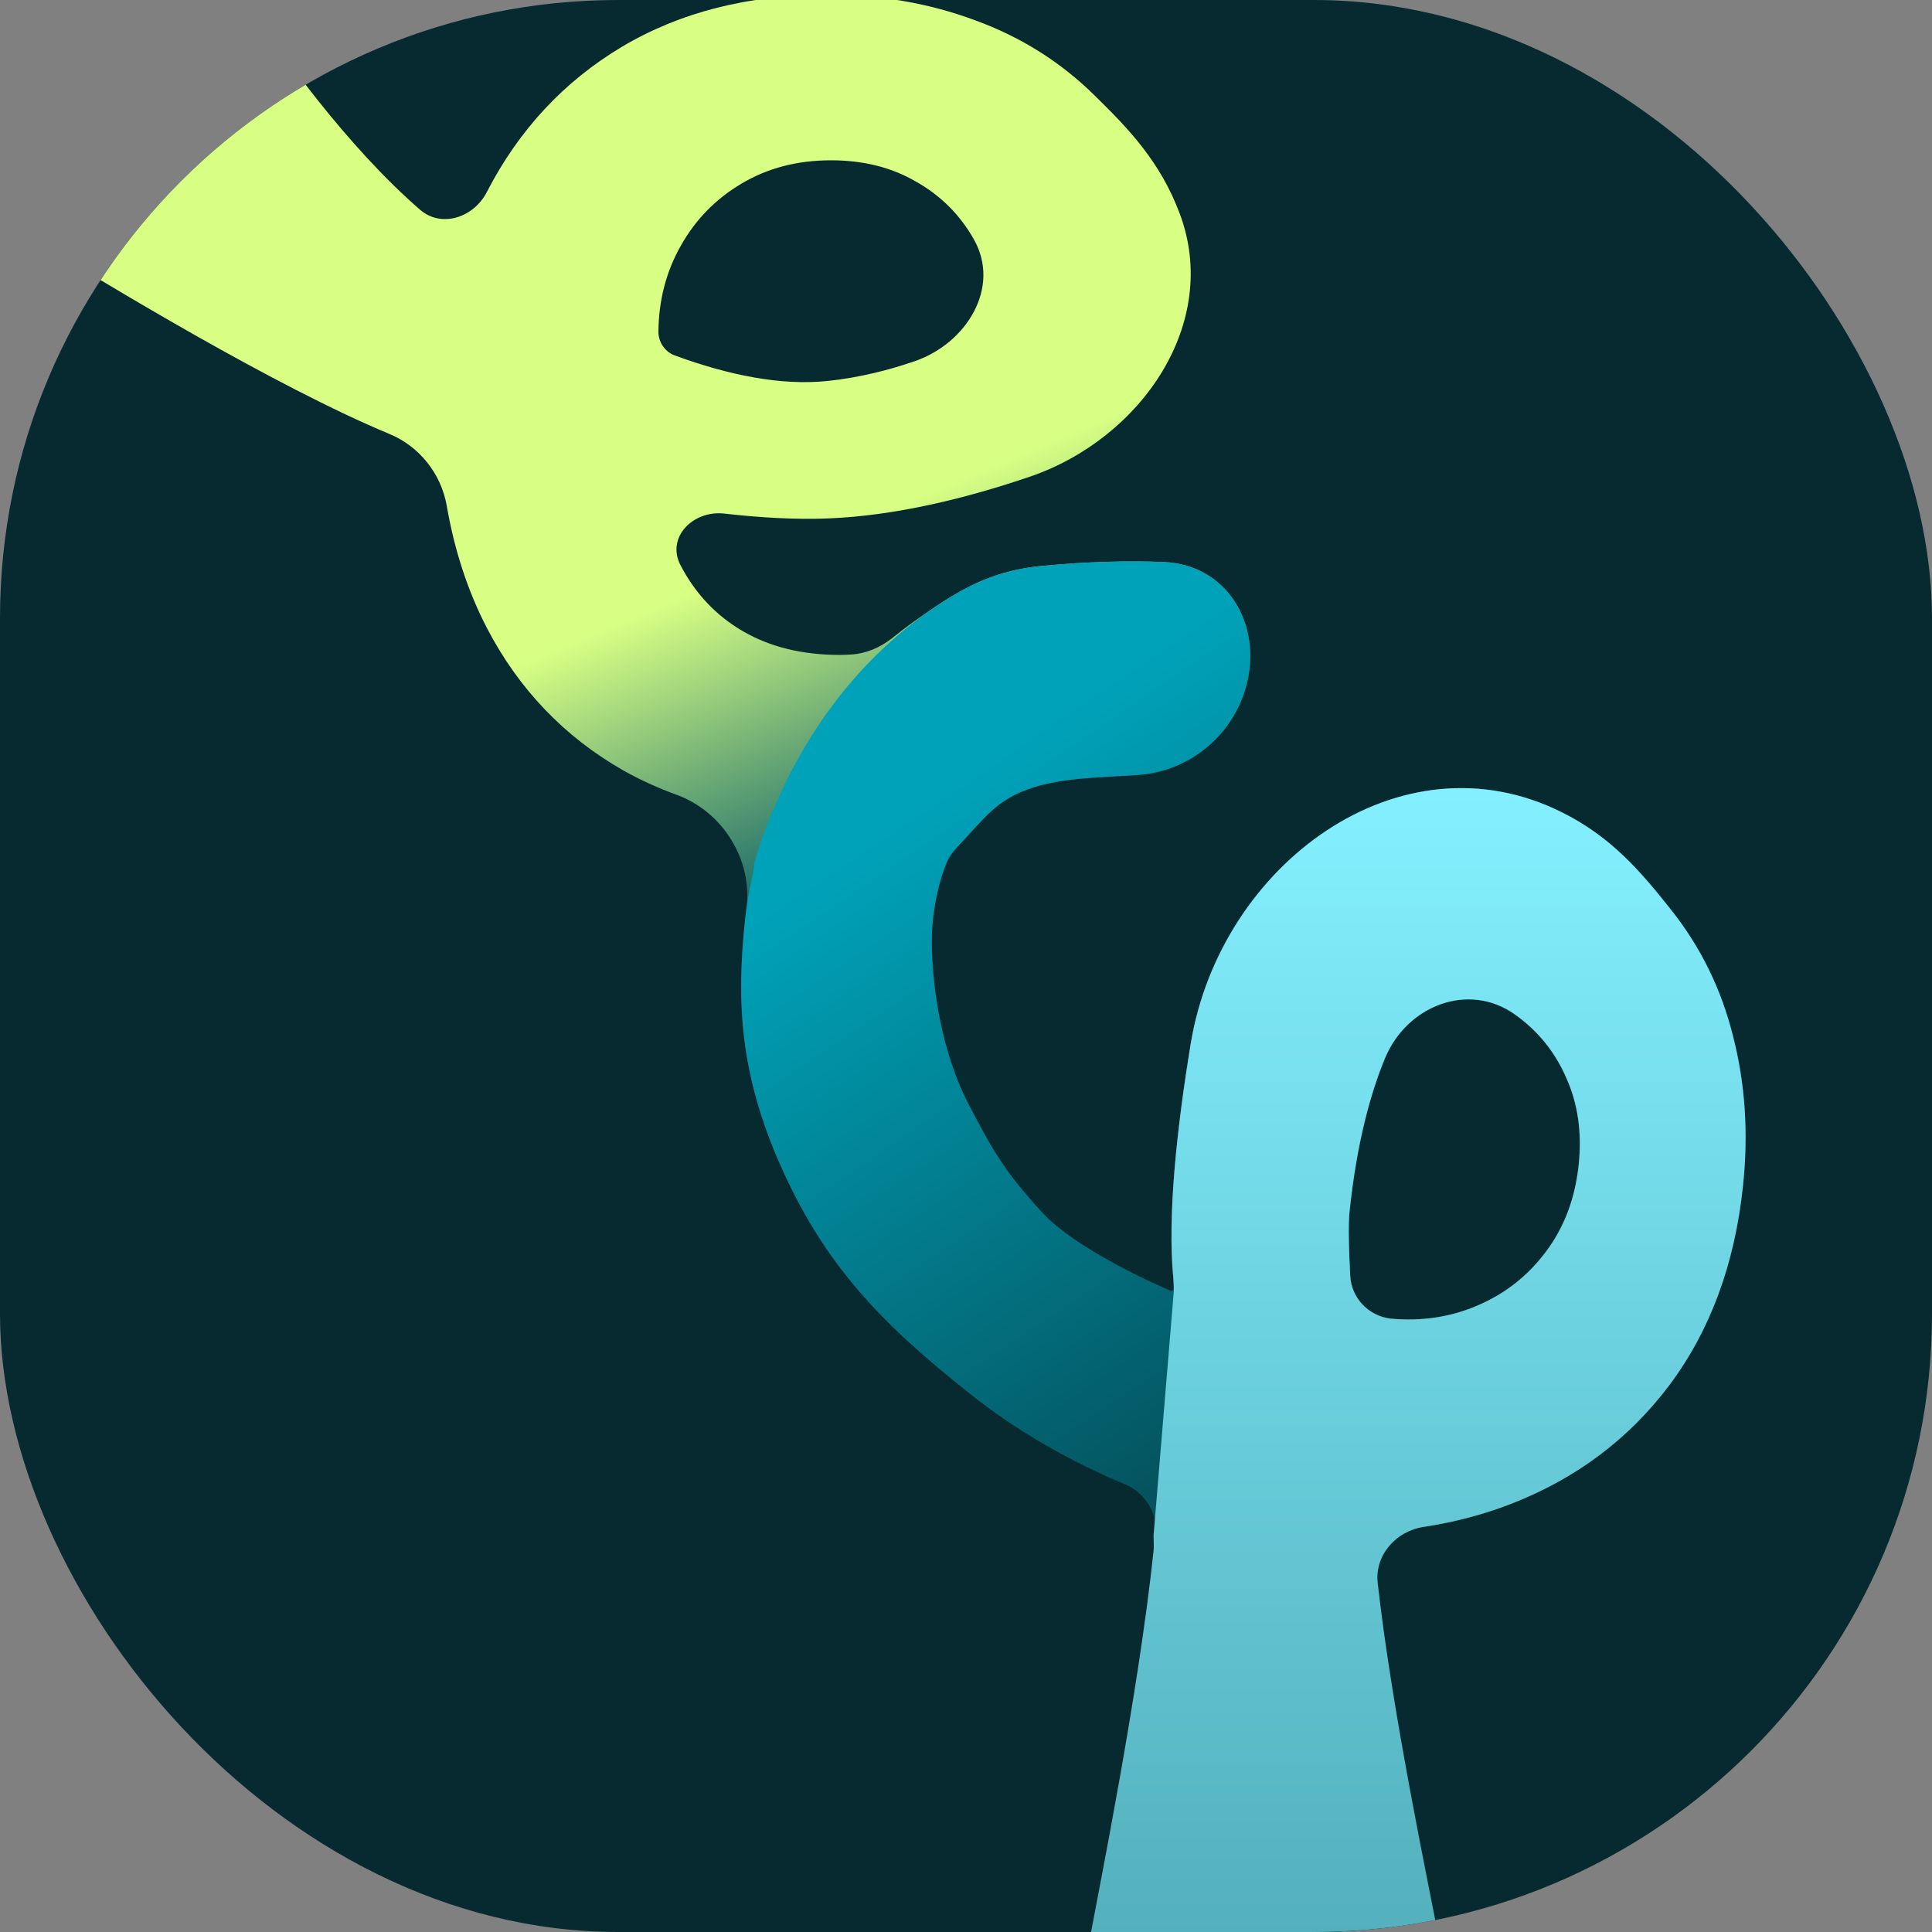
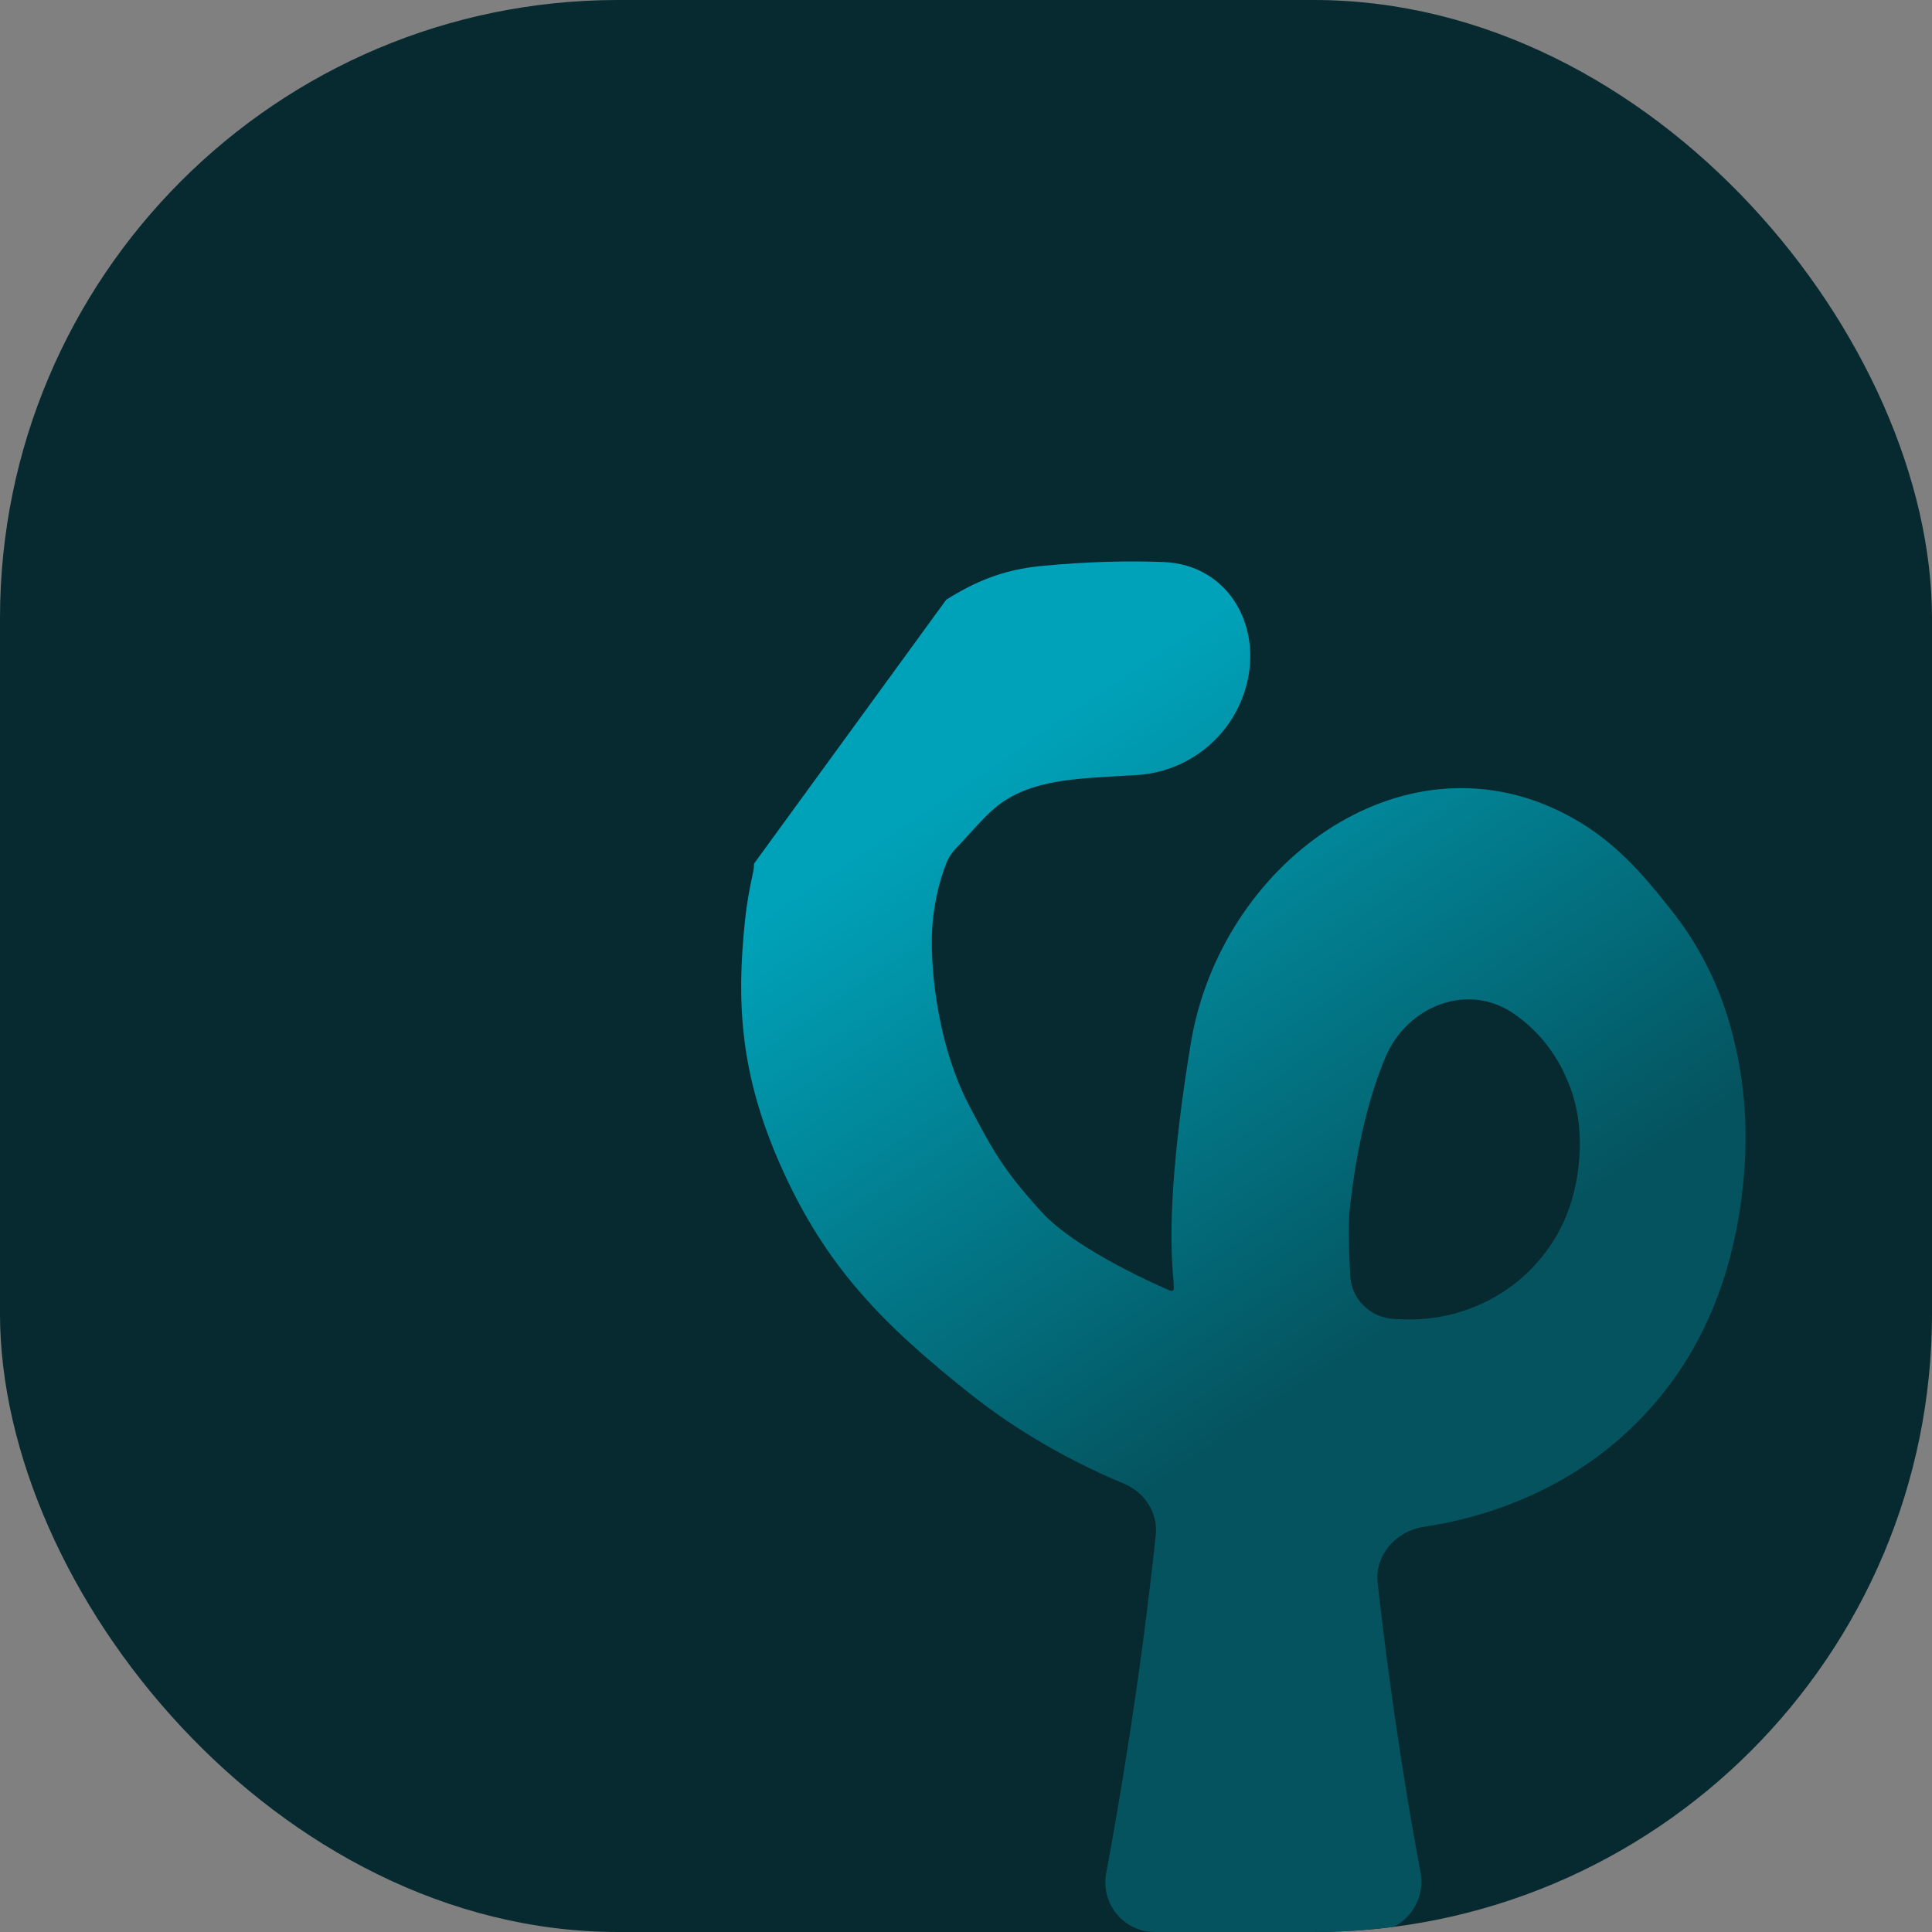
<svg xmlns="http://www.w3.org/2000/svg" width="100" height="100" viewBox="0 0 100 100" fill="none">
  <rect x="0" y="0" width="100" height="100" fill="#808080" stroke="none" />
  <g clip-path="url(#clip0_2423_13477)">
    <rect width="100" height="100" rx="32" fill="#062A2F" />
-     <path fill-rule="evenodd" clip-rule="evenodd" d="M38.633 47.045C38.98 44.527 37.409 42.004 35.02 41.137C34.056 40.788 33.139 40.369 32.27 39.882C29.211 38.139 26.854 35.678 25.198 32.498C24.216 30.6 23.525 28.497 23.125 26.188C22.839 24.535 21.721 23.112 20.171 22.468C14.331 20.043 5.588 14.789 0.681 11.734C-1.309 10.495 -1.763 7.814 -0.322 5.965L5.245 -1.18C7.017 -3.454 10.59 -3.19 12.167 -0.776C14.54 2.855 18.007 7.607 21.732 10.848C22.851 11.822 24.52 11.26 25.198 9.941C26.854 6.725 29.184 4.219 32.19 2.422C35.213 0.626 38.758 -0.272 42.825 -0.272C45.56 -0.272 48.106 0.168 50.464 1.048C52.839 1.91 54.909 3.213 56.672 4.956C58.454 6.698 60.067 8.401 61.057 11.042C63.202 16.726 59.058 22.711 53.308 24.672C50.098 25.767 46.392 26.699 42.825 26.835C41.187 26.897 39.383 26.799 37.488 26.583C35.883 26.4 34.483 27.797 35.213 29.237C35.986 30.728 37.075 31.878 38.479 32.687C39.883 33.495 41.547 33.899 43.473 33.899C43.641 33.899 43.85 33.89 44.065 33.877C44.83 33.828 45.552 33.518 46.156 33.045C46.558 32.729 47.006 32.384 47.309 32.17C49.378 30.705 51.097 29.566 53.887 29.297C56.35 29.059 58.464 29.023 60.215 29.09C63.676 29.221 65.506 32.622 64.385 35.899C63.564 38.3 61.373 39.965 58.841 40.115L57.464 40.197C55.354 40.322 53.098 40.455 51.489 41.826C51.039 42.209 50.642 42.648 50.221 43.111C50.056 43.294 49.887 43.48 49.709 43.668C49.371 44.028 49.072 44.429 48.901 44.892C48.593 45.73 48.387 46.644 48.283 47.635C48.082 49.55 48.404 53.887 50.196 57.285C51.478 59.715 51.985 60.598 53.887 62.706C55.727 64.746 60.288 66.686 60.584 66.811C60.595 66.815 60.605 66.818 60.616 66.819C60.692 66.829 60.758 66.769 60.757 66.694C60.752 66.469 60.742 66.275 60.726 66.114C60.427 62.957 60.901 58.476 61.632 54.022C63.155 44.75 72.476 37.842 80.872 42.061C83.395 43.322 84.919 45.104 86.466 47.058C88.014 48.994 89.093 51.189 89.702 53.641C90.331 56.078 90.502 58.656 90.216 61.377C89.79 65.421 88.526 68.853 86.423 71.672C84.322 74.472 81.585 76.528 78.214 77.838C76.002 78.697 73.605 79.178 71.022 79.282C71.707 86.028 72.551 91.463 73.191 95.071C73.64 97.603 71.705 100 69.134 100L61.6 100C59.056 100 57.139 97.656 57.584 95.151C58.293 91.156 59.262 85.062 59.943 78.287C59.989 77.831 59.716 77.403 59.288 77.24C56.263 76.089 53.06 74.41 50.196 72.13C45.692 68.544 42.714 65.558 40.387 60.292C38.301 55.571 38.115 51.877 38.562 47.635C38.582 47.439 38.606 47.242 38.633 47.045ZM69.887 66.041C69.948 67.182 70.826 68.107 71.96 68.25C73.588 68.403 75.103 68.173 76.504 67.561C77.923 66.95 79.096 66.024 80.021 64.782C80.966 63.525 81.53 62.028 81.713 60.292C81.888 58.627 81.675 57.13 81.075 55.801C80.493 54.455 79.606 53.357 78.413 52.508C76.01 50.797 72.814 52.048 71.687 54.773C70.945 56.565 70.228 59.122 69.851 62.706C69.786 63.327 69.805 64.487 69.887 66.041ZM34.079 17.164C34.079 17.713 34.413 18.209 34.928 18.398C37.735 19.428 40.439 19.968 42.825 19.72C44.491 19.547 46.034 19.147 47.342 18.697C50.036 17.769 51.81 14.876 50.41 12.394C49.69 11.118 48.691 10.121 47.414 9.402C46.154 8.666 44.687 8.297 43.014 8.297C41.268 8.297 39.721 8.702 38.371 9.51C37.039 10.301 35.995 11.37 35.24 12.717C34.484 14.047 34.097 15.529 34.079 17.164Z" fill="url(#paint0_linear_2423_13477)" />
-     <path fill-rule="evenodd" clip-rule="evenodd" d="M39.029 44.701C39.024 44.881 39.002 45.062 38.961 45.243C38.783 46.042 38.645 46.846 38.562 47.635C38.115 51.877 38.301 55.571 40.387 60.292C42.714 65.558 45.692 68.544 50.196 72.13C52.716 74.136 55.498 75.677 58.191 76.802C59.254 77.247 59.943 78.316 59.821 79.462C59.032 86.872 57.928 93.346 57.255 96.957C56.962 98.53 58.165 100 59.764 100H71C72.615 100 73.829 98.497 73.528 96.91C72.949 93.853 72.067 88.663 71.307 81.942C71.145 80.503 72.249 79.248 73.682 79.032C75.27 78.792 76.781 78.394 78.213 77.838C81.585 76.528 84.322 74.472 86.423 71.672C88.526 68.853 89.79 65.421 90.216 61.377C90.502 58.656 90.331 56.078 89.702 53.641C89.093 51.189 88.014 48.994 86.466 47.058C84.919 45.104 83.395 43.322 80.872 42.061C72.476 37.842 63.155 44.75 61.632 54.022C60.901 58.476 60.427 62.957 60.726 66.114C60.742 66.275 60.751 66.469 60.756 66.694C60.758 66.769 60.691 66.829 60.616 66.82C60.605 66.818 60.594 66.815 60.584 66.811C60.289 66.686 55.727 64.746 53.887 62.706C51.985 60.598 51.478 59.715 50.196 57.285C48.404 53.887 48.081 49.55 48.283 47.635C48.398 46.541 48.638 45.54 49.001 44.633C49.116 44.345 49.302 44.092 49.518 43.869C49.635 43.748 49.748 43.628 49.858 43.509C49.983 43.375 50.103 43.242 50.221 43.111C50.485 42.821 50.739 42.54 51.003 42.276C51.16 42.12 51.321 41.969 51.489 41.826C53.098 40.455 55.354 40.322 57.464 40.197L58.841 40.115C61.373 39.965 63.564 38.3 64.385 35.899C65.505 32.622 63.676 29.221 60.214 29.09C58.464 29.023 56.35 29.059 53.887 29.297C51.869 29.491 50.411 30.141 48.976 31.041C43.378 34.548 40.387 40.115 39.029 44.701ZM71.96 68.25C70.826 68.107 69.947 67.182 69.887 66.041C69.85 65.344 69.826 64.726 69.816 64.201C69.805 63.554 69.815 63.048 69.851 62.706C70.228 59.122 70.945 56.565 71.687 54.773C72.814 52.048 76.01 50.798 78.413 52.508C79.606 53.357 80.493 54.455 81.075 55.8C81.675 57.13 81.888 58.627 81.713 60.292C81.53 62.028 80.966 63.525 80.021 64.782C79.096 66.024 77.923 66.95 76.504 67.561C75.103 68.173 73.588 68.403 71.96 68.25Z" fill="url(#paint1_linear_2423_13477)" />
-     <path fill-rule="evenodd" clip-rule="evenodd" d="M60.755 66.611C60.755 66.706 60.755 66.78 60.755 66.858L59.708 79.473C59.708 79.745 59.737 80.009 59.708 80.28C58.919 87.691 56.964 97.347 56.291 100.958C55.997 102.53 56.701 103.5 58.301 103.5H71.96C73.576 103.5 74.789 101.997 74.488 100.41C73.909 97.353 72.067 88.663 71.308 81.942C71.145 80.503 72.249 79.248 73.682 79.032C75.271 78.792 76.781 78.394 78.214 77.838C81.586 76.528 84.322 74.472 86.423 71.672C88.526 68.853 89.791 65.421 90.217 61.377C90.503 58.656 90.331 56.078 89.702 53.641C89.093 51.189 88.015 48.994 86.466 47.058C84.919 45.104 83.395 43.322 80.872 42.061C72.476 37.842 63.156 44.75 61.633 54.022C60.901 58.476 60.428 62.957 60.727 66.114C60.74 66.255 60.749 66.421 60.755 66.611ZM69.887 66.041C69.948 67.182 70.826 68.107 71.96 68.25C73.588 68.403 75.103 68.173 76.504 67.561C77.924 66.95 79.096 66.024 80.021 64.782C80.966 63.525 81.53 62.028 81.713 60.292C81.888 58.627 81.675 57.13 81.075 55.801C80.494 54.455 79.607 53.357 78.413 52.508C76.011 50.798 72.815 52.048 71.687 54.773C70.945 56.565 70.229 59.122 69.852 62.706C69.816 63.048 69.805 63.554 69.817 64.201C69.826 64.726 69.85 65.344 69.887 66.041Z" fill="url(#paint2_linear_2423_13477)" />
+     <path fill-rule="evenodd" clip-rule="evenodd" d="M39.029 44.701C39.024 44.881 39.002 45.062 38.961 45.243C38.783 46.042 38.645 46.846 38.562 47.635C38.115 51.877 38.301 55.571 40.387 60.292C42.714 65.558 45.692 68.544 50.196 72.13C52.716 74.136 55.498 75.677 58.191 76.802C59.254 77.247 59.943 78.316 59.821 79.462C59.032 86.872 57.928 93.346 57.255 96.957C56.962 98.53 58.165 100 59.764 100H71C72.615 100 73.829 98.497 73.528 96.91C72.949 93.853 72.067 88.663 71.307 81.942C71.145 80.503 72.249 79.248 73.682 79.032C75.27 78.792 76.781 78.394 78.213 77.838C81.585 76.528 84.322 74.472 86.423 71.672C88.526 68.853 89.79 65.421 90.216 61.377C90.502 58.656 90.331 56.078 89.702 53.641C89.093 51.189 88.014 48.994 86.466 47.058C84.919 45.104 83.395 43.322 80.872 42.061C72.476 37.842 63.155 44.75 61.632 54.022C60.901 58.476 60.427 62.957 60.726 66.114C60.742 66.275 60.751 66.469 60.756 66.694C60.758 66.769 60.691 66.829 60.616 66.82C60.605 66.818 60.594 66.815 60.584 66.811C60.289 66.686 55.727 64.746 53.887 62.706C51.985 60.598 51.478 59.715 50.196 57.285C48.404 53.887 48.081 49.55 48.283 47.635C48.398 46.541 48.638 45.54 49.001 44.633C49.116 44.345 49.302 44.092 49.518 43.869C49.635 43.748 49.748 43.628 49.858 43.509C49.983 43.375 50.103 43.242 50.221 43.111C50.485 42.821 50.739 42.54 51.003 42.276C51.16 42.12 51.321 41.969 51.489 41.826C53.098 40.455 55.354 40.322 57.464 40.197L58.841 40.115C61.373 39.965 63.564 38.3 64.385 35.899C65.505 32.622 63.676 29.221 60.214 29.09C58.464 29.023 56.35 29.059 53.887 29.297C51.869 29.491 50.411 30.141 48.976 31.041ZM71.96 68.25C70.826 68.107 69.947 67.182 69.887 66.041C69.85 65.344 69.826 64.726 69.816 64.201C69.805 63.554 69.815 63.048 69.851 62.706C70.228 59.122 70.945 56.565 71.687 54.773C72.814 52.048 76.01 50.798 78.413 52.508C79.606 53.357 80.493 54.455 81.075 55.8C81.675 57.13 81.888 58.627 81.713 60.292C81.53 62.028 80.966 63.525 80.021 64.782C79.096 66.024 77.923 66.95 76.504 67.561C75.103 68.173 73.588 68.403 71.96 68.25Z" fill="url(#paint1_linear_2423_13477)" />
  </g>
  <defs>
    <linearGradient id="paint0_linear_2423_13477" x1="39.566" y1="29.1" x2="46.465" y2="45.486" gradientUnits="userSpaceOnUse">
      <stop stop-color="#D8FF84" />
      <stop offset="1" stop-color="#075C68" />
    </linearGradient>
    <linearGradient id="paint1_linear_2423_13477" x1="44.671" y1="43.931" x2="64.946" y2="73.986" gradientUnits="userSpaceOnUse">
      <stop stop-color="#00A2B9" />
      <stop offset="1" stop-color="#04535E" />
    </linearGradient>
    <linearGradient id="paint2_linear_2423_13477" x1="73.149" y1="40.794" x2="73.149" y2="104" gradientUnits="userSpaceOnUse">
      <stop stop-color="#84F0FF" />
      <stop offset="1" stop-color="#50ACB8" />
    </linearGradient>
    <clipPath id="clip0_2423_13477">
      <rect width="100" height="100" rx="32" fill="white" />
    </clipPath>
  </defs>
</svg>